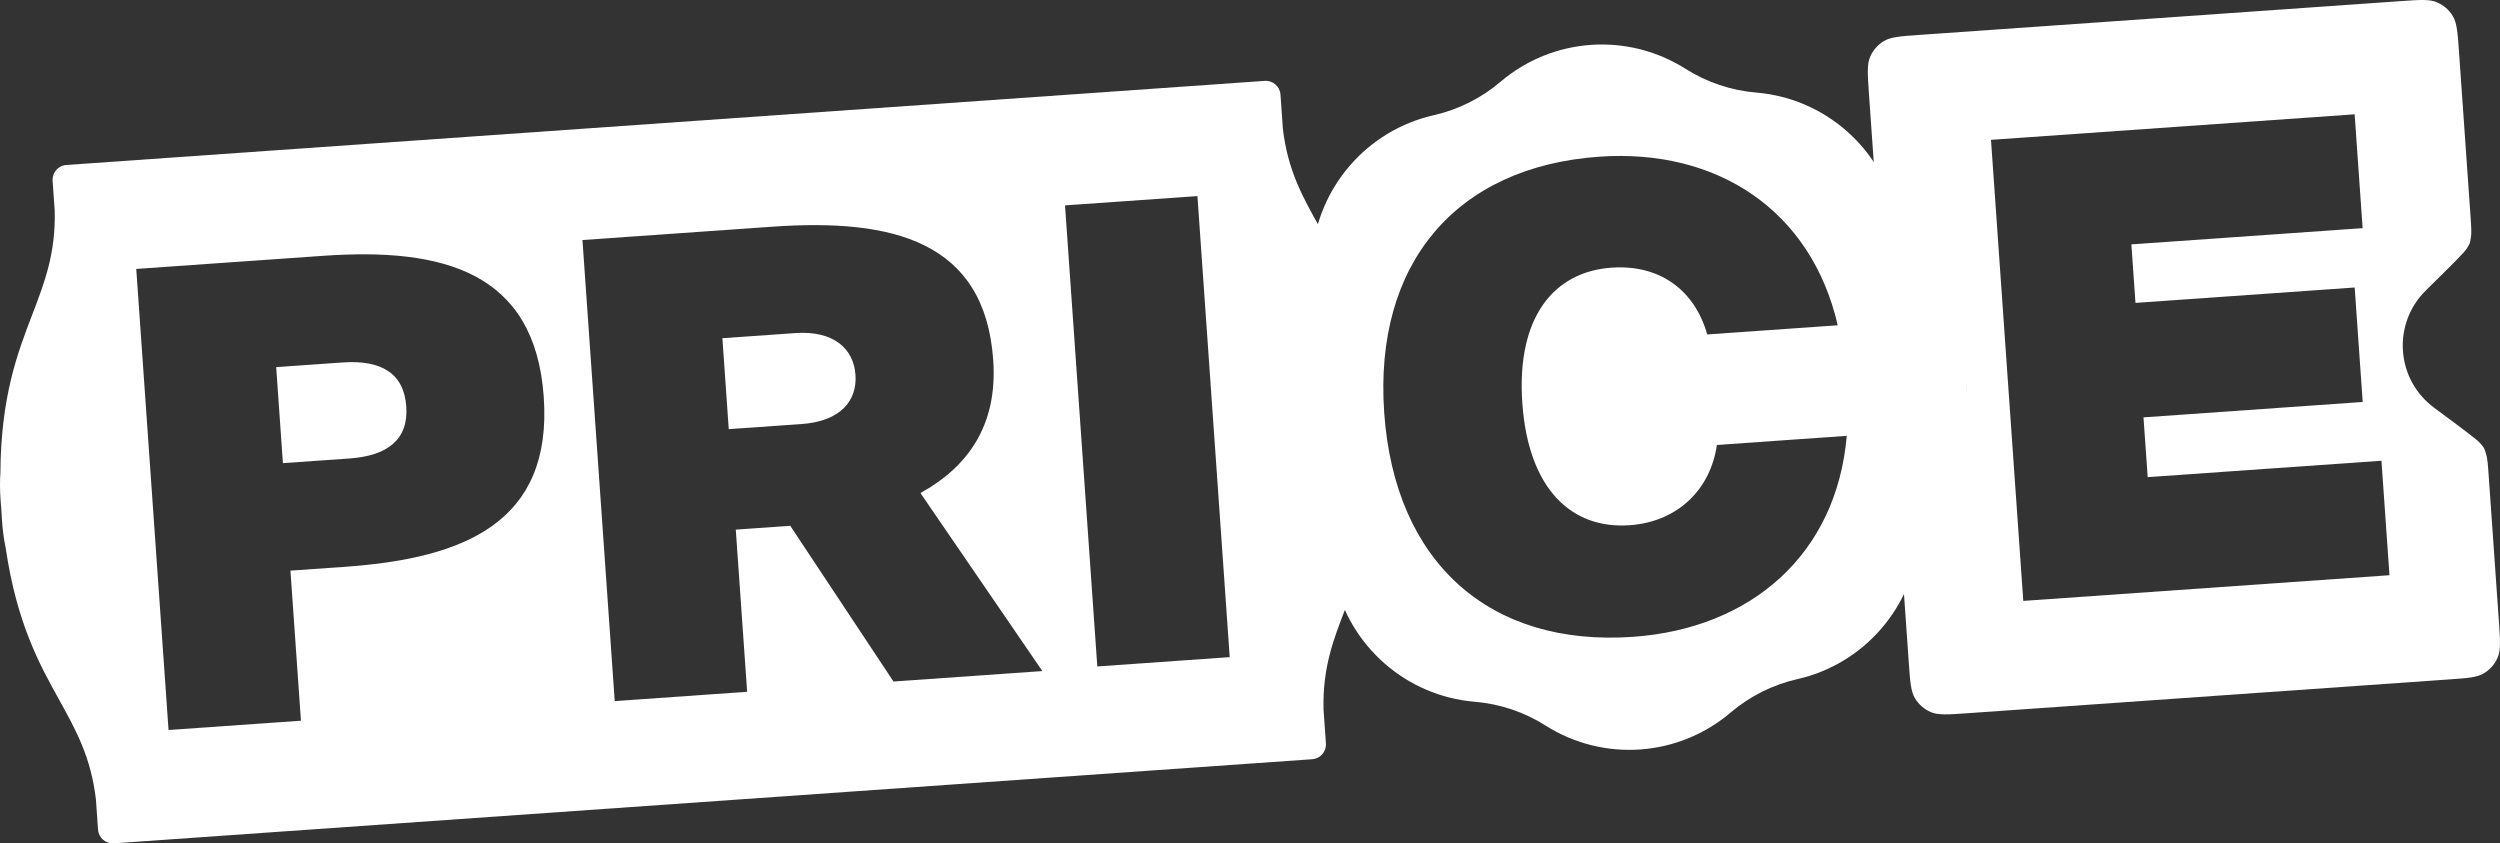
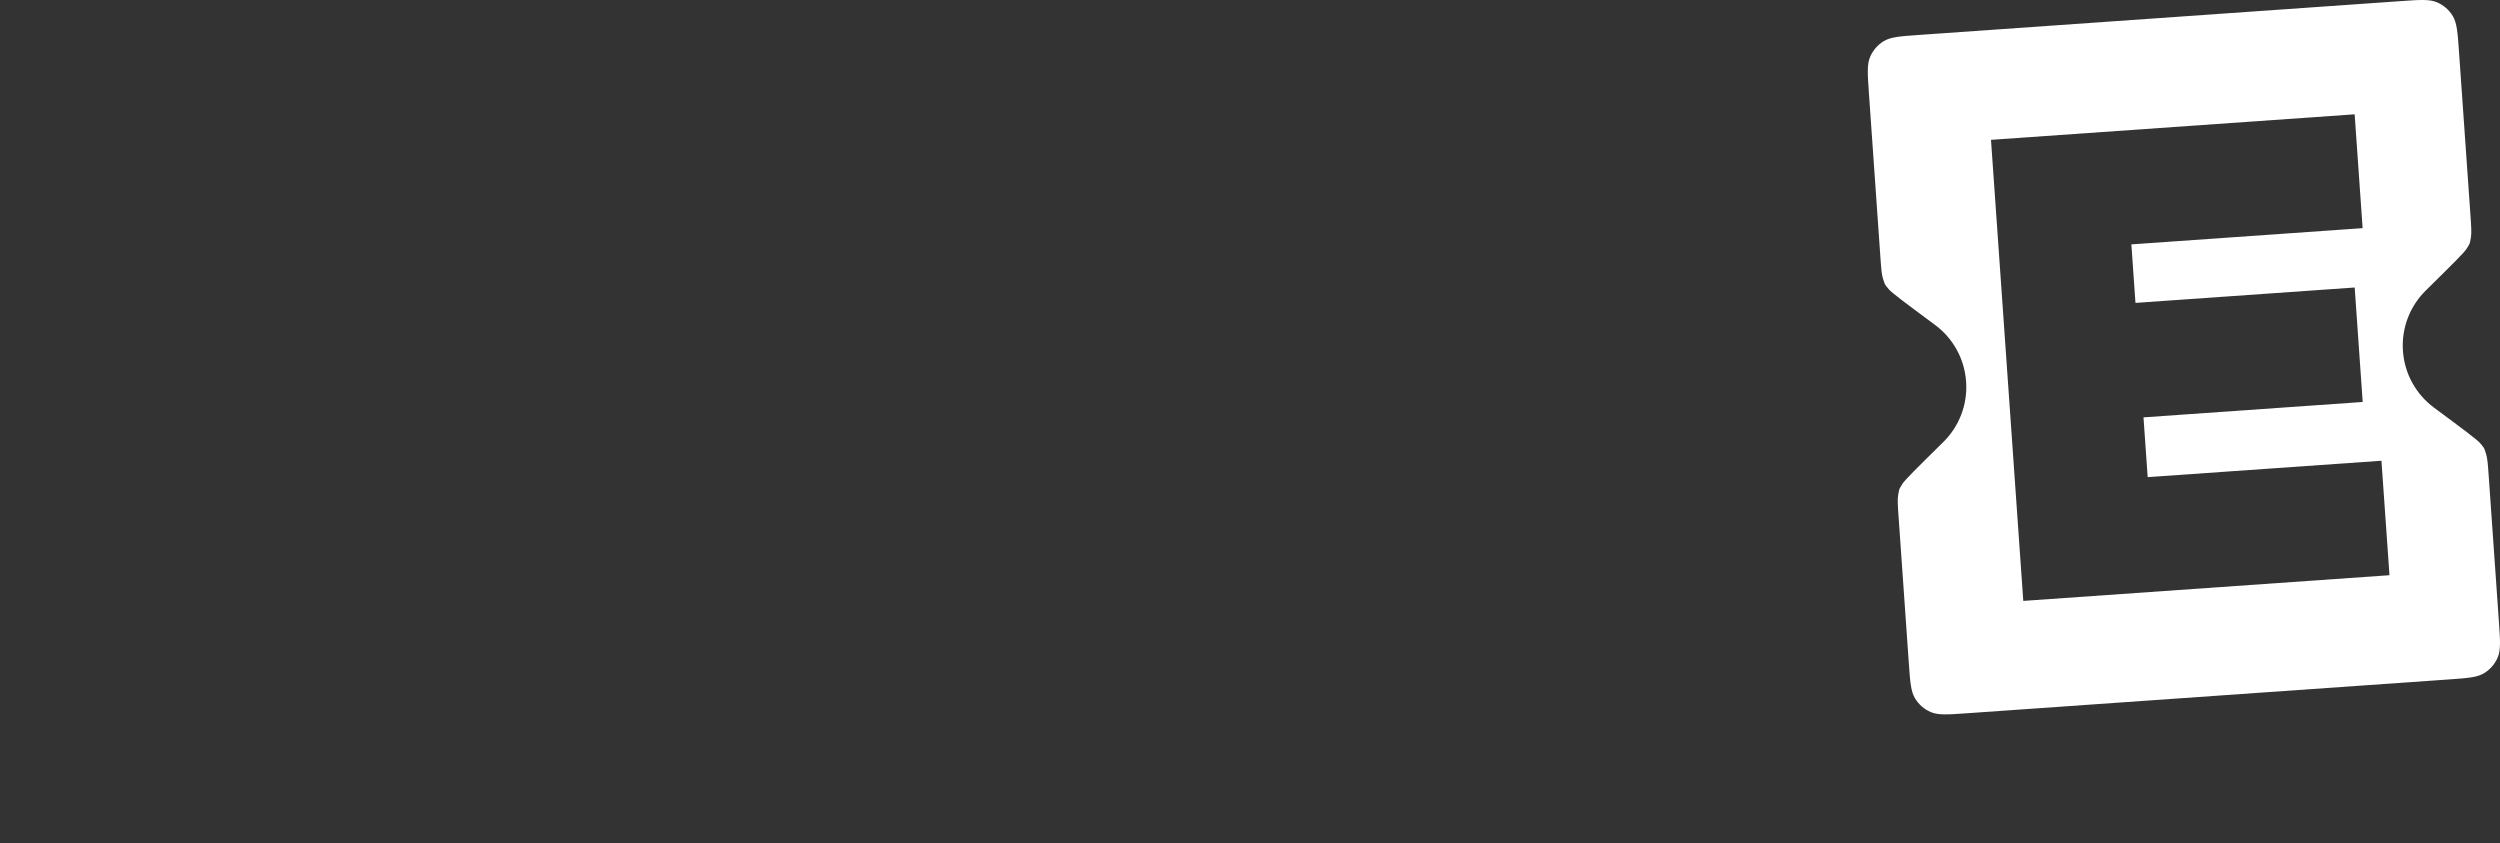
<svg xmlns="http://www.w3.org/2000/svg" width="166" height="56" viewBox="0 0 166 56" fill="none">
  <rect x="0" y="0" width="166" height="56" fill="#333333" stroke="none" />
  <path fill-rule="evenodd" clip-rule="evenodd" d="M165.253 31.641L165.926 41.261C166.014 42.522 166.058 43.153 165.848 43.651C165.662 44.09 165.343 44.459 164.936 44.704C164.473 44.984 163.845 45.028 162.588 45.116L130.586 47.362C129.33 47.45 128.701 47.495 128.204 47.283C127.767 47.096 127.4 46.776 127.155 46.367C126.878 45.904 126.833 45.275 126.745 44.019L126.072 34.408C126.013 33.572 125.984 33.154 126.039 32.865C126.084 32.631 126.092 32.552 126.119 32.48C126.146 32.408 126.193 32.343 126.314 32.138C126.462 31.886 127.314 31.047 129.014 29.372L129.033 29.354C130.063 28.34 130.66 26.897 130.55 25.339C130.441 23.782 129.649 22.436 128.489 21.576C126.557 20.145 125.591 19.429 125.408 19.199C125.26 19.013 125.205 18.955 125.168 18.888C125.131 18.82 125.112 18.743 125.035 18.517C124.941 18.241 124.911 17.826 124.853 17.002L124.095 6.175C124.007 4.914 123.963 4.283 124.173 3.784C124.359 3.345 124.678 2.976 125.085 2.731C125.548 2.452 126.176 2.408 127.433 2.319L159.435 0.073C160.691 -0.015 161.32 -0.059 161.817 0.153C162.254 0.339 162.621 0.659 162.866 1.068C163.143 1.532 163.188 2.161 163.276 3.417L164.034 14.235C164.092 15.07 164.121 15.489 164.066 15.778C164.021 16.012 164.013 16.091 163.986 16.163C163.959 16.235 163.913 16.299 163.792 16.504C163.643 16.756 162.794 17.593 161.098 19.263L161.072 19.289C160.043 20.303 159.446 21.746 159.555 23.303C159.664 24.861 160.456 26.207 161.617 27.067L161.64 27.084C163.556 28.504 164.515 29.215 164.698 29.444C164.846 29.63 164.901 29.688 164.938 29.755C164.975 29.822 164.994 29.9 165.071 30.125C165.165 30.402 165.195 30.816 165.253 31.641ZM158.661 38.194L134.346 39.9L132.202 9.285L156.349 7.59L156.878 15.149L141.523 16.227L141.795 20.112L156.351 19.09L156.883 26.691L142.328 27.713L142.606 31.682L158.128 30.593L158.661 38.194Z" fill="white" />
-   <path fill-rule="evenodd" clip-rule="evenodd" d="M111.919 4.569C108.076 2.133 103.097 2.482 99.632 5.432C98.353 6.519 96.831 7.281 95.195 7.652C90.763 8.656 87.491 12.444 87.12 16.978C86.983 18.654 86.443 20.278 85.549 21.7C83.121 25.559 83.471 30.551 86.412 34.033C87.496 35.317 88.257 36.85 88.626 38.49C89.626 42.928 93.393 46.222 97.922 46.597C99.593 46.736 101.207 47.277 102.624 48.176C106.467 50.612 111.446 50.263 114.912 47.313C116.19 46.226 117.713 45.464 119.349 45.093C123.781 44.089 127.052 40.301 127.423 35.767C127.56 34.091 128.1 32.467 128.995 31.044C131.422 27.186 131.073 22.194 128.131 18.711C127.047 17.428 126.286 15.895 125.917 14.255C124.918 9.817 121.15 6.523 116.622 6.148C114.95 6.009 113.336 5.468 111.919 4.569ZM108.425 42.286C98.918 42.953 92.609 37.37 91.911 27.404C91.216 17.481 96.686 11.071 106.193 10.404C114.017 9.855 120.265 13.957 122.026 21.599L113.36 22.207C112.52 19.253 110.202 17.549 107.005 17.773C103.177 18.042 100.683 21.06 101.082 26.761C101.484 32.504 104.374 35.144 108.202 34.875C111.399 34.651 113.574 32.504 114.001 29.546L122.625 28.94C121.949 36.796 116.292 41.733 108.425 42.286Z" fill="white" />
-   <path fill-rule="evenodd" clip-rule="evenodd" d="M4.401 10.955C3.862 10.993 3.455 11.462 3.493 12.002L3.633 13.993C3.703 16.818 2.966 18.741 2.14 20.896C1.162 23.447 0.059 26.323 0.027 31.404C-0.012 31.926 -0.009 32.527 0.039 33.215C0.055 33.444 0.072 33.669 0.091 33.89C0.103 34.112 0.117 34.337 0.133 34.566C0.182 35.254 0.263 35.85 0.374 36.362C1.114 41.388 2.606 44.081 3.93 46.471C5.049 48.489 6.047 50.291 6.371 53.098L6.51 55.089C6.548 55.629 7.016 56.036 7.555 55.998L87.132 50.412C87.672 50.374 88.078 49.906 88.04 49.366L87.882 47.099C87.814 44.315 88.553 42.418 89.381 40.294C90.362 37.777 91.467 34.94 91.504 29.93C91.543 29.415 91.541 28.822 91.494 28.144C91.478 27.918 91.461 27.696 91.442 27.477C91.43 27.259 91.416 27.037 91.401 26.811C91.353 26.133 91.272 25.545 91.162 25.041C90.427 20.084 88.937 17.43 87.616 15.075C86.5 13.087 85.504 11.312 85.182 8.545L85.024 6.279C84.986 5.739 84.518 5.332 83.978 5.37L4.401 10.955ZM11.191 48.472L9.047 17.857L21.457 16.986C29.408 16.428 35.523 18.036 36.105 26.355C36.688 34.674 30.853 37.078 22.903 37.636L19.285 37.89L19.983 47.855L11.191 48.472ZM26.977 26.995C26.82 24.757 25.28 23.89 22.756 24.067L18.339 24.377L18.785 30.753L23.202 30.443C25.726 30.266 27.131 29.191 26.977 26.995ZM59.328 45.253L69.214 44.559L61.115 32.737C64.208 31.035 66.258 28.302 65.95 23.91C65.397 16.014 59.288 14.491 51.295 15.052L38.675 15.938L40.818 46.553L49.61 45.935L48.856 35.167L52.474 34.913L59.328 45.253ZM52.804 22.117C55.37 21.937 56.682 23.161 56.803 24.892C56.924 26.623 55.793 27.976 53.227 28.156L48.389 28.495L47.967 22.457L52.804 22.117ZM70.717 13.637L79.509 13.02L81.653 43.635L72.861 44.252L70.717 13.637Z" fill="white" />
</svg>